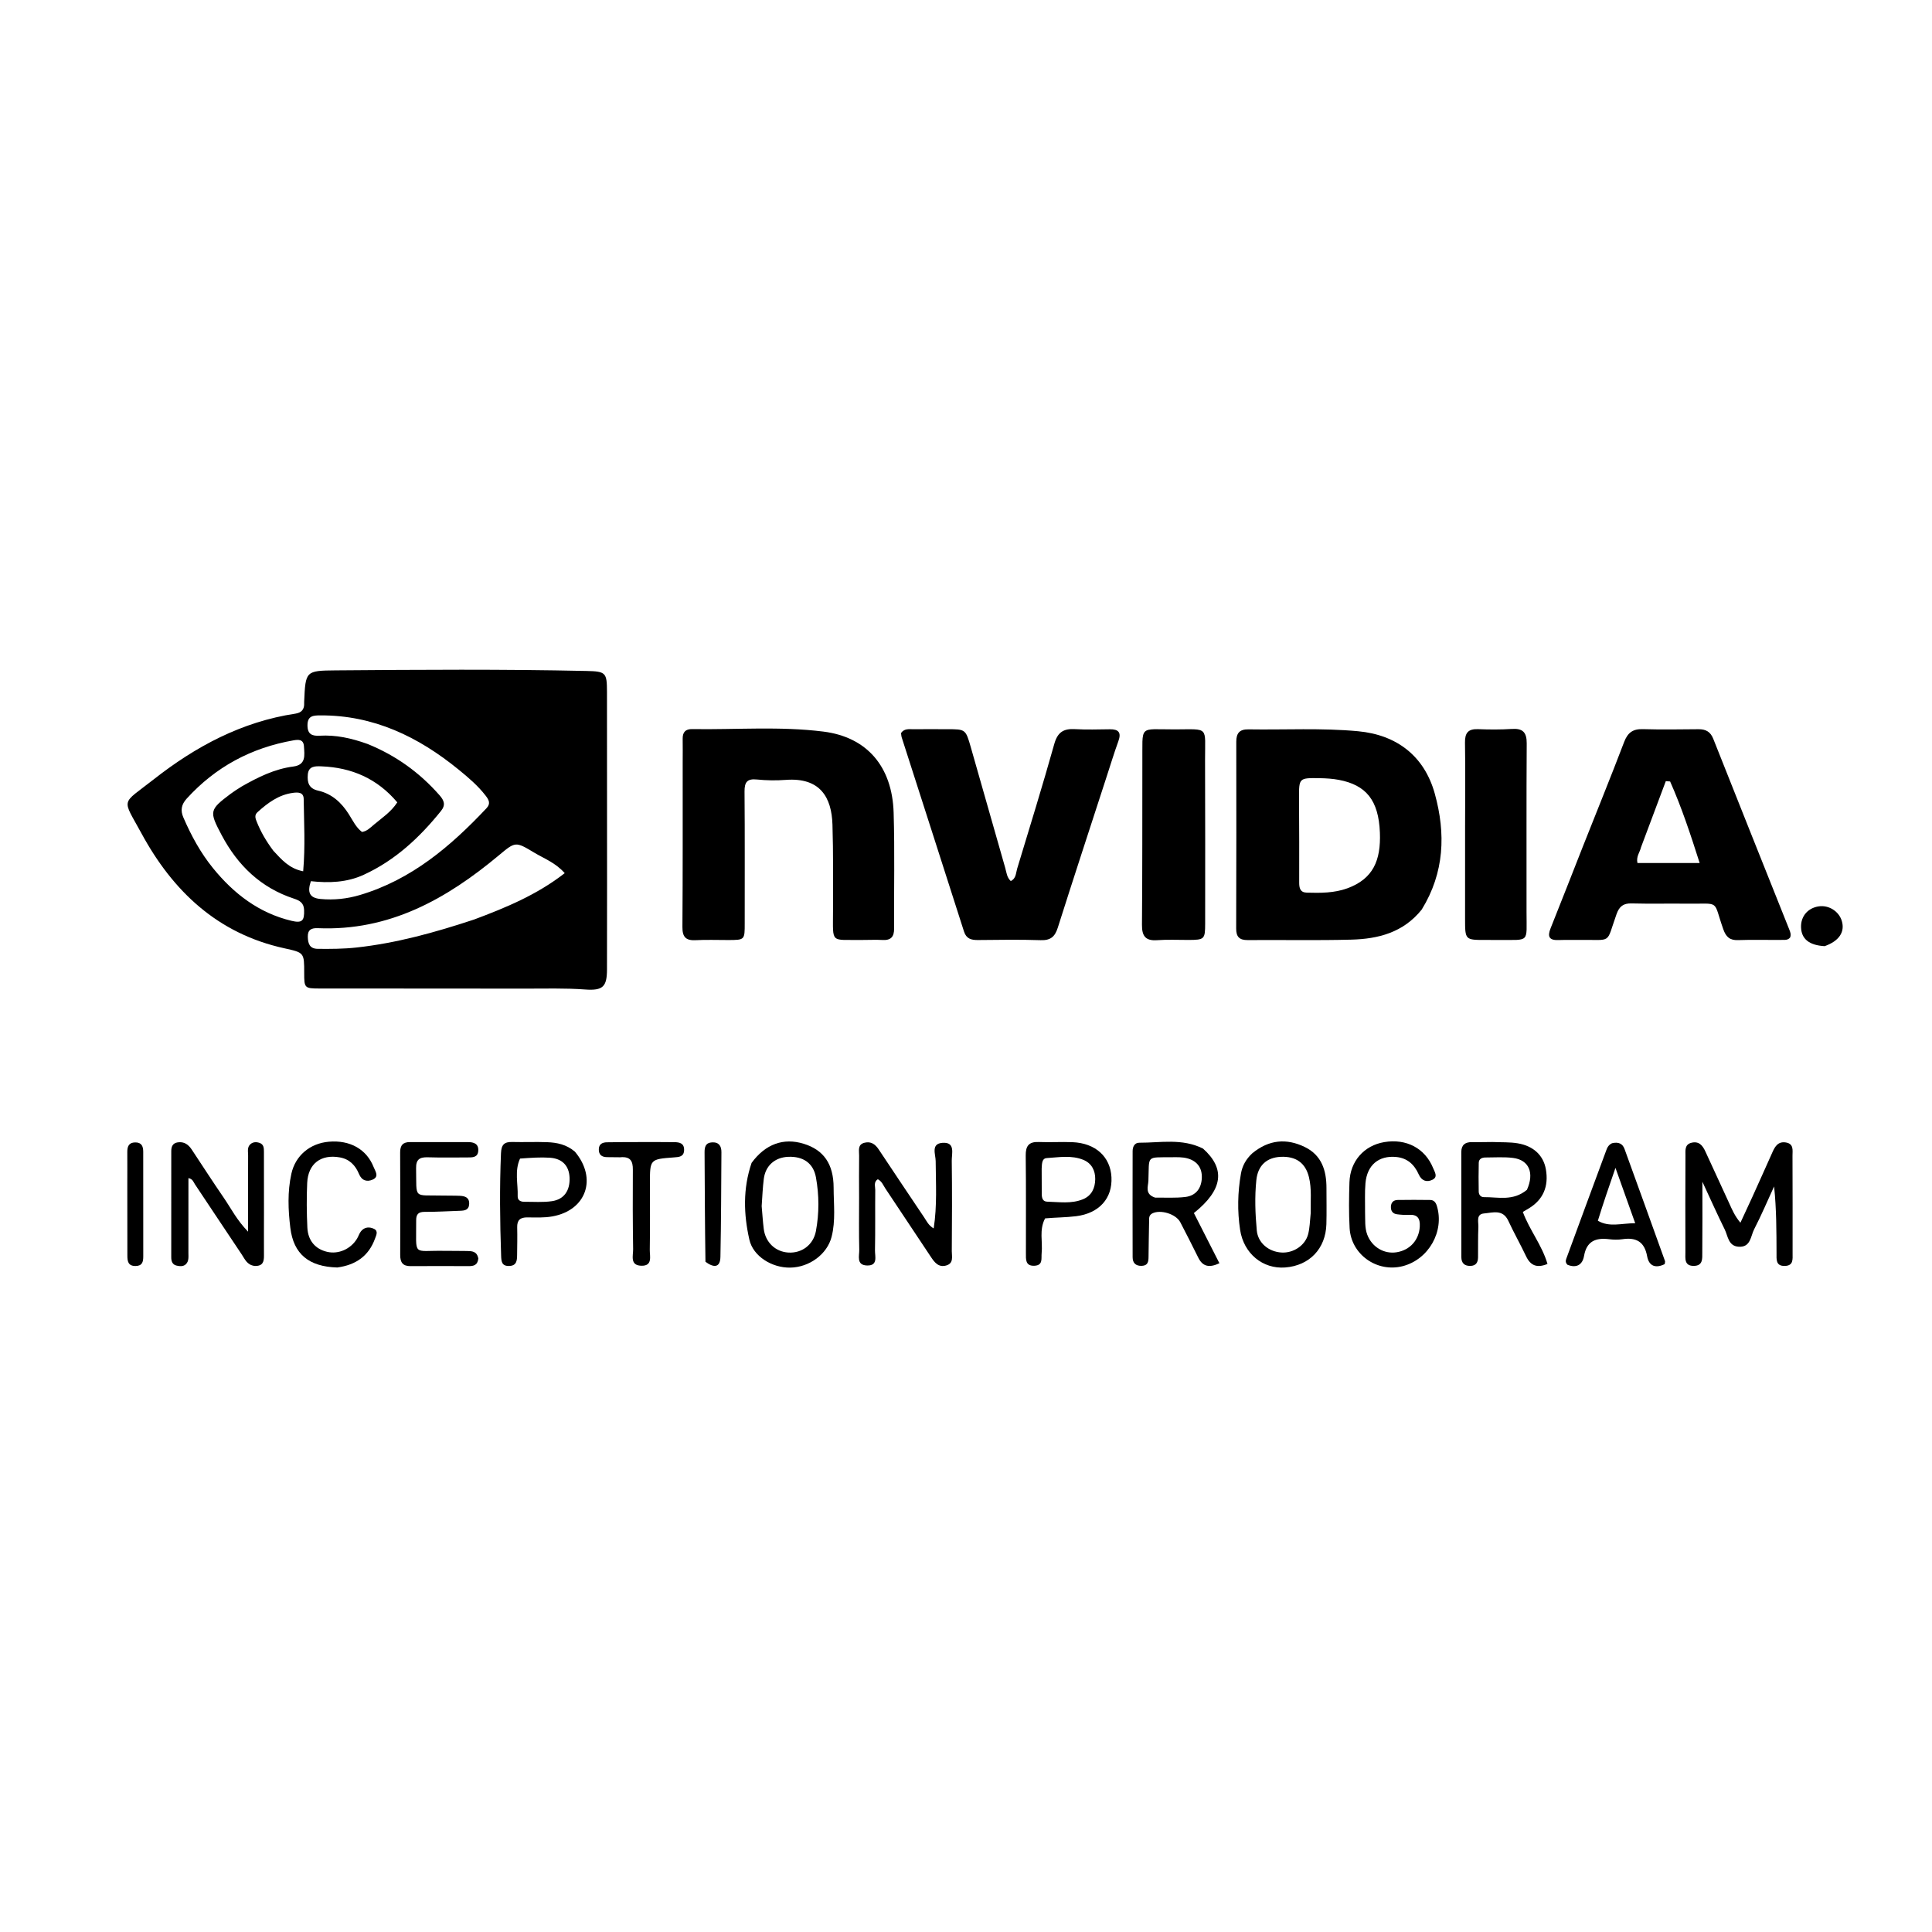
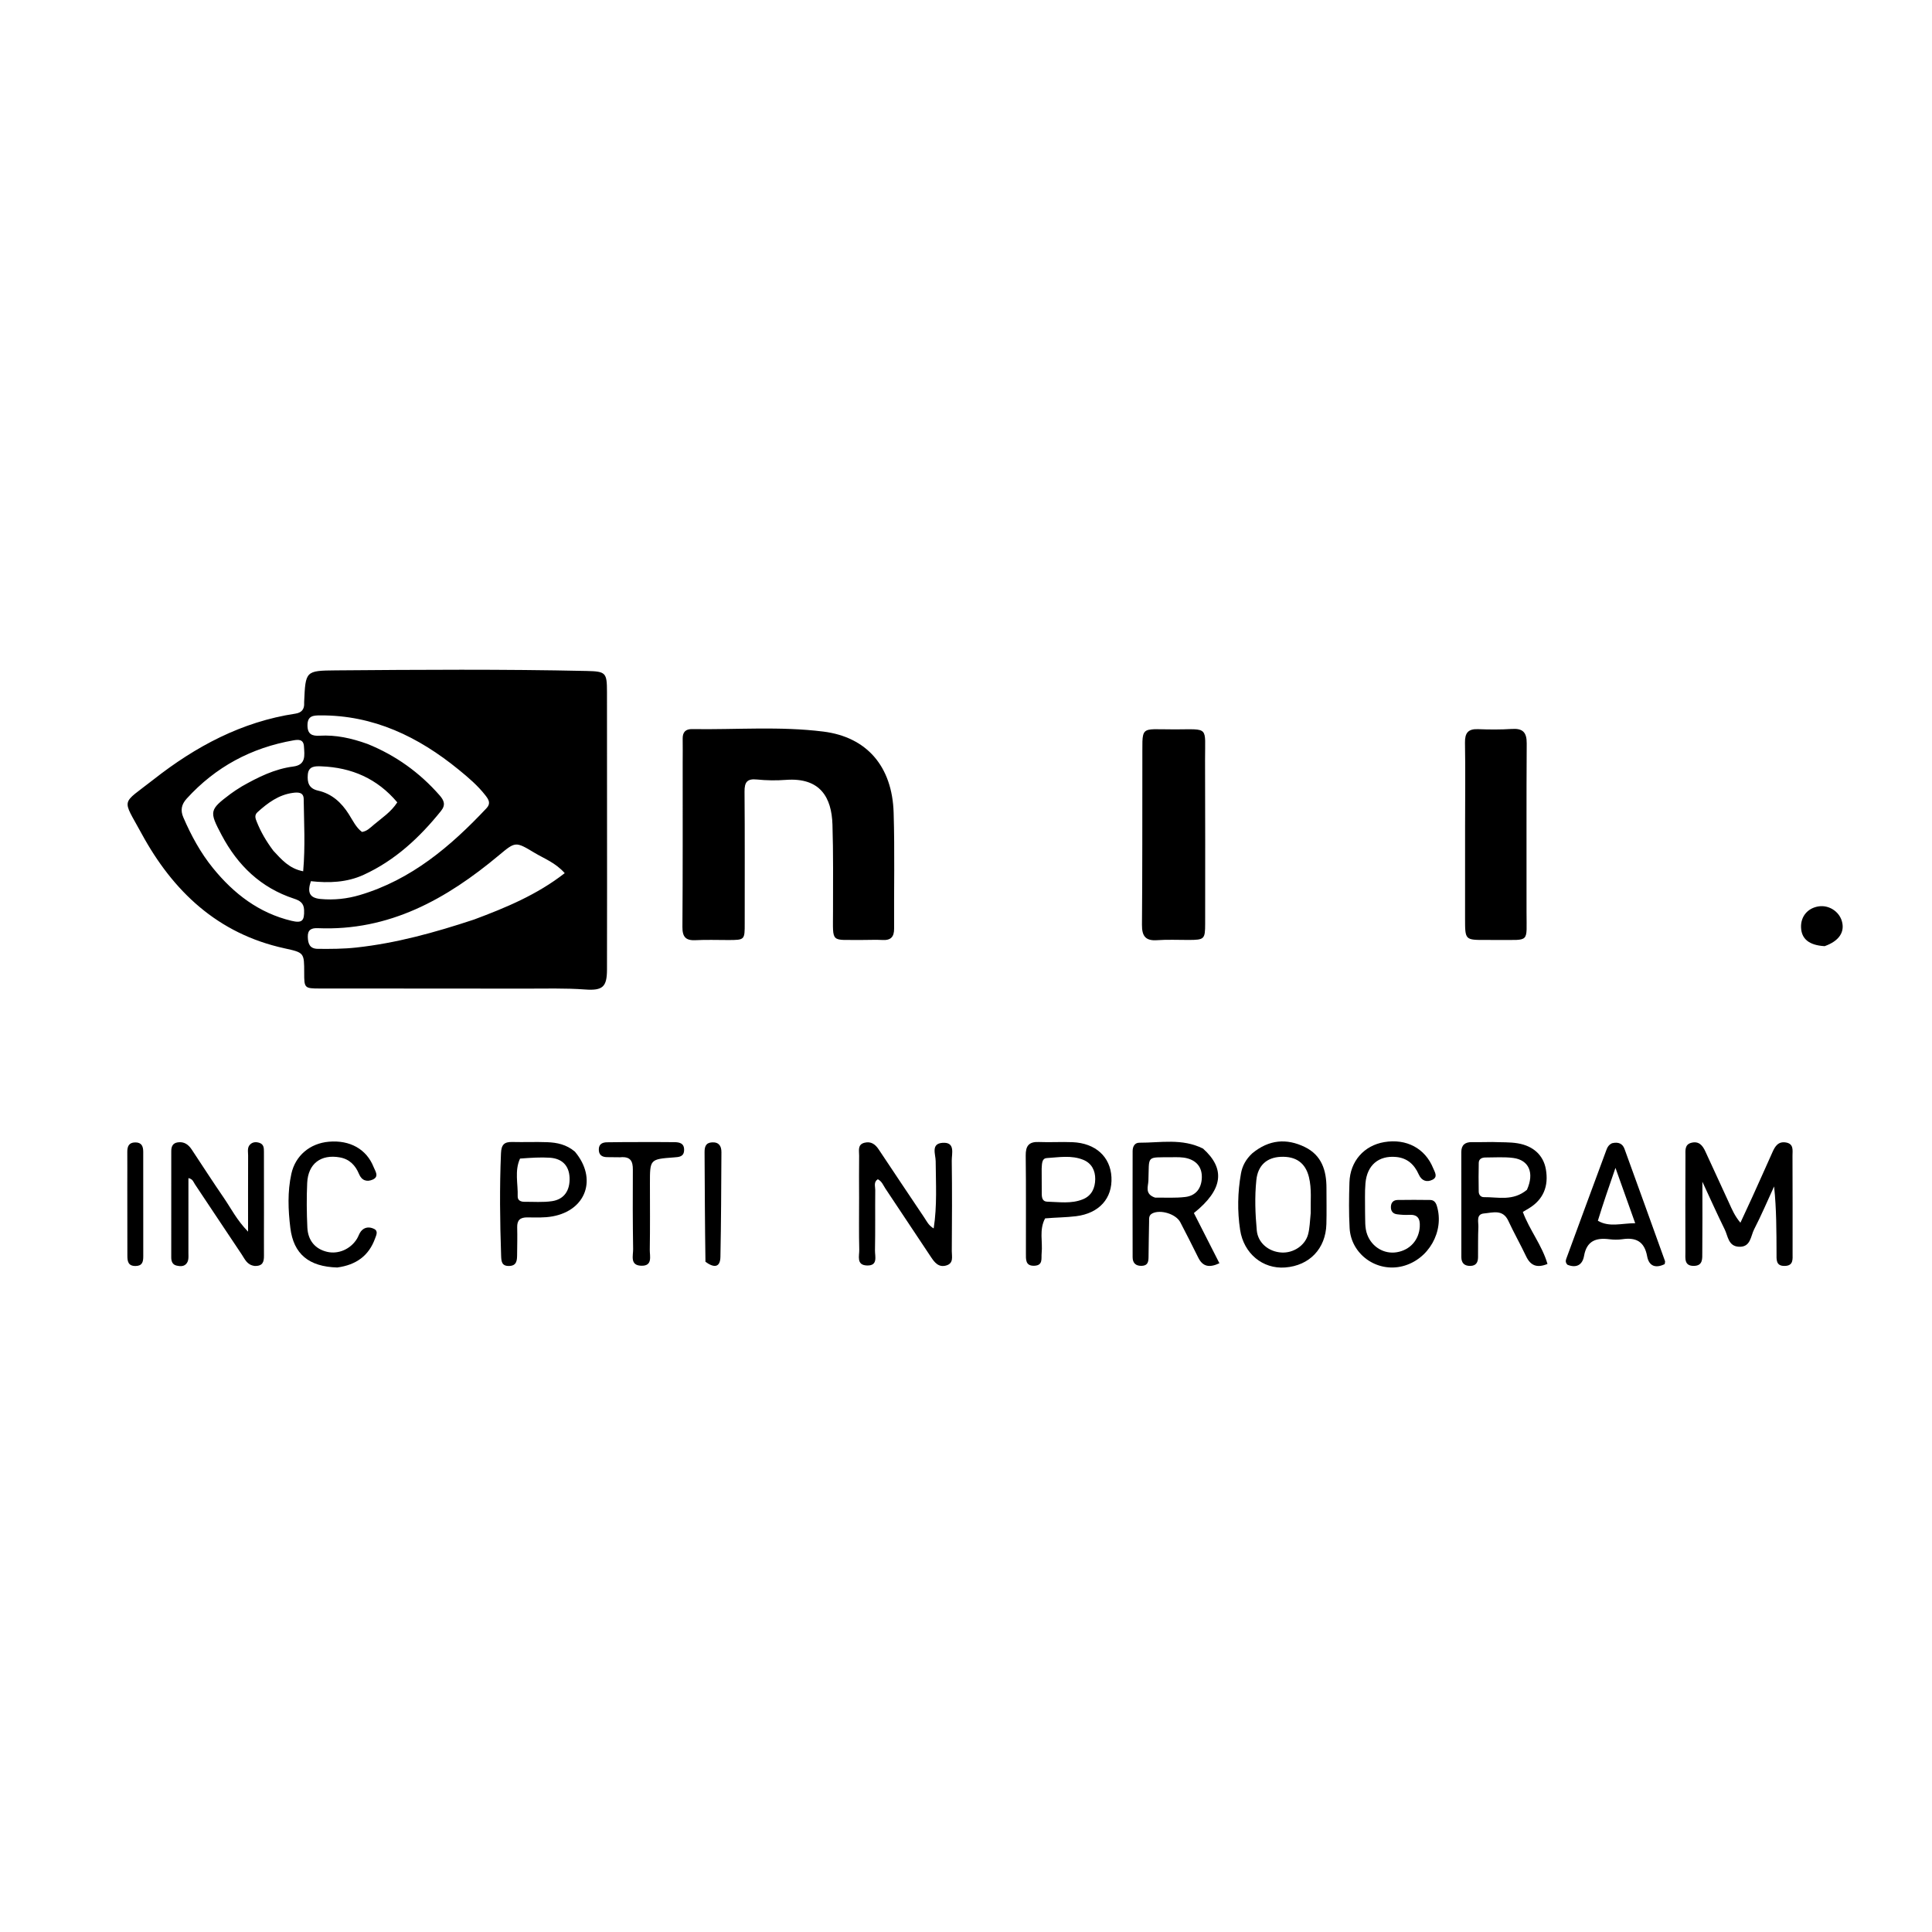
<svg xmlns="http://www.w3.org/2000/svg" version="1.1" id="Layer_1" x="0px" y="0px" width="100%" viewBox="0 0 800 800" enable-background="new 0 0 800 800" xml:space="preserve">
  <path fill="#000000" opacity="1" stroke="none" d=" M251.375,366   C251.365,378.163 251.376,389.826 251.342,401.489   C251.321,408.569 249.654,410.268 242.286,409.727   C233.957,409.115 225.636,409.384 217.313,409.369   C189.007,409.319 160.701,409.351 132.395,409.32   C126.084,409.313 125.956,409.125 125.96,402.871   C125.965,394.457 125.963,394.466 117.727,392.661   C90.134,386.615 71.605,369.066 58.589,345.105   C50.454,330.13 49.957,333.475 63.619,322.746   C80.995,309.1 100.086,298.852 122.307,295.509   C124.902,295.119 126.099,293.669 125.943,291.067   C125.933,290.901 125.938,290.734 125.946,290.567   C126.514,277.879 126.513,277.691 139.001,277.59   C173.63,277.309 208.261,277.073 242.888,277.835   C250.874,278.011 251.327,278.511 251.337,286.525   C251.372,312.85 251.366,339.175 251.375,366  M152.219,308.07   C163.837,312.778 173.735,319.872 182.006,329.302   C183.899,331.46 184.627,333.294 182.594,335.819   C173.726,346.835 163.593,356.28 150.572,362.246   C143.584,365.447 136.156,365.694 128.725,364.881   C127.192,369.432 128.086,371.813 132.705,372.249   C138.267,372.774 143.728,372.177 148.995,370.615   C170.324,364.288 186.583,350.473 201.454,334.666   C203.309,332.694 202.382,331.132 201.056,329.417   C197.868,325.295 193.933,321.962 189.933,318.7   C173.232,305.077 154.704,296.1 132.603,296.227   C129.737,296.243 127.326,296.34 127.321,300.337   C127.316,304.133 129.331,304.814 132.403,304.639   C138.996,304.266 145.314,305.588 152.219,308.07  M196.292,380.762   C209.465,375.846 222.398,370.484 233.843,361.551   C229.986,357.198 225.344,355.542 221.257,353.085   C213.48,348.409 213.428,348.443 206.631,354.122   C184.879,372.297 161.173,385.609 131.597,384.337   C129.04,384.227 127.381,384.93 127.455,387.9   C127.525,390.708 128.196,392.861 131.586,392.897   C136.915,392.952 142.226,392.933 147.546,392.353   C164.023,390.558 179.877,386.187 196.292,380.762  M100.193,325.598   C106.866,321.812 113.682,318.403 121.435,317.404   C126.807,316.712 126.08,312.73 125.862,309.064   C125.684,306.075 123.576,306.202 121.516,306.563   C104.056,309.623 89.26,317.553 77.292,330.711   C75.122,333.096 74.642,335.516 75.914,338.463   C79.156,345.973 83.03,353.114 88.202,359.476   C96.806,370.061 107.198,378.063 120.727,381.296   C125.105,382.343 126.07,381.271 125.92,376.829   C125.822,373.895 124.147,372.905 121.721,372.109   C108.02,367.613 98.452,358.382 91.79,345.819   C86.57,335.976 86.652,335.356 95.434,328.749   C96.761,327.751 98.166,326.858 100.193,325.598  M154.931,341.387   C158.21,338.633 161.876,336.277 164.507,332.243   C156.212,322.398 145.615,317.798 133.054,317.326   C130.571,317.232 127.747,317.149 127.456,320.732   C127.193,323.969 127.824,326.51 131.741,327.39   C137.384,328.658 141.374,332.29 144.45,337.163   C146.089,339.759 147.451,342.68 149.89,344.491   C151.983,344.162 153.126,342.903 154.931,341.387  M113.197,352.286   C116.534,355.844 119.699,359.666 125.539,360.782   C126.45,350.362 125.874,340.584 125.751,330.825   C125.714,327.924 123.247,328.042 121.265,328.309   C115.387,329.1 110.855,332.474 106.613,336.317   C105.198,337.599 105.815,339.029 106.386,340.446   C108.015,344.485 110.163,348.231 113.197,352.286  z" />
-   <path fill="#000000" opacity="1" stroke="none" d=" M588.711,376.624   C581.053,386.187 570.646,388.79 559.575,389.084   C545.27,389.463 530.948,389.156 516.634,389.267   C513.214,389.294 511.864,387.916 511.874,384.531   C511.945,358.731 511.97,332.931 511.916,307.131   C511.909,303.535 513.333,301.955 516.937,302.012   C532.071,302.253 547.222,301.378 562.338,302.788   C578.458,304.291 589.846,313.139 594.14,328.723   C598.663,345.139 598.147,361.286 588.711,376.624  M537.975,348.5   C537.969,354.164 537.946,359.829 537.967,365.493   C537.975,367.621 538.302,369.543 541.109,369.628   C546.791,369.8 552.531,369.791 557.892,367.835   C568.604,363.925 571.832,356.246 571.385,344.755   C570.86,331.307 565.631,325.07 554.424,322.933   C551.826,322.438 549.137,322.272 546.486,322.229   C537.873,322.09 537.869,322.139 537.899,330.506   C537.919,336.171 537.951,341.835 537.975,348.5  z" />
  <path fill="#000000" opacity="1" stroke="none" d=" M357.009,389.221   C343.679,389.042 344.94,390.999 344.932,377.39   C344.926,365.403 345.082,353.409 344.705,341.433   C344.355,330.3 339.729,321.865 325.388,322.935   C321.418,323.232 317.372,323.177 313.414,322.774   C309.327,322.357 308.263,323.919 308.296,327.8   C308.452,345.947 308.354,364.096 308.37,382.245   C308.377,389.227 308.406,389.231 301.537,389.247   C297.041,389.258 292.536,389.074 288.053,389.307   C283.949,389.52 282.545,387.97 282.576,383.814   C282.745,361.171 282.673,338.527 282.685,315.883   C282.687,312.553 282.744,309.222 282.681,305.894   C282.63,303.183 283.881,301.858 286.571,301.901   C304.702,302.193 322.887,300.668 340.955,302.936   C358.865,305.184 369.457,317.278 370.038,336.541   C370.519,352.511 370.137,368.506 370.231,384.489   C370.251,387.866 368.94,389.411 365.493,389.231   C362.836,389.092 360.166,389.214 357.009,389.221  z" />
-   <path fill="#000000" opacity="1" stroke="none" d=" M736.646,389.215   C730.69,389.22 725.187,389.088 719.695,389.28   C716.291,389.399 714.709,387.983 713.583,384.803   C709.156,372.297 712.652,374.361 698.565,374.19   C690.902,374.097 683.233,374.296 675.573,374.091   C672.157,373.999 670.504,375.37 669.384,378.499   C664.808,391.294 667.943,388.975 653.818,389.213   C650.986,389.261 648.15,389.153 645.321,389.259   C641.454,389.405 640.682,387.831 642.077,384.363   C646.613,373.086 650.993,361.746 655.465,350.442   C661.162,336.044 667.011,321.704 672.523,307.236   C674.01,303.334 676.169,301.797 680.298,301.921   C687.955,302.153 695.625,302.016 703.289,301.955   C706.269,301.931 708.24,302.926 709.425,305.917   C719.846,332.233 730.377,358.505 740.863,384.795   C741.289,385.866 741.754,386.969 741.247,388.196   C740.14,389.607 738.532,389.062 736.646,389.215  M679.506,350.852   C679.046,352.896 677.425,354.661 678.037,357.359   C686.352,357.359 694.665,357.359 703.794,357.359   C700.012,345.49 696.334,334.339 691.562,323.591   C690.967,323.543 690.372,323.495 689.777,323.448   C686.448,332.343 683.119,341.238 679.506,350.852  z" />
-   <path fill="#000000" opacity="1" stroke="none" d=" M458.108,321.987   C451.311,342.946 444.552,363.498 438.013,384.12   C436.813,387.906 434.998,389.443 430.913,389.305   C422.261,389.012 413.592,389.173 404.932,389.248   C402.188,389.271 400.138,388.748 399.174,385.729   C390.618,358.931 381.984,332.159 373.388,305.374   C373.191,304.76 373.184,304.086 373.103,303.535   C374.47,301.567 376.431,301.974 378.2,301.954   C382.864,301.902 387.528,301.951 392.192,301.951   C399.805,301.952 399.847,301.938 401.999,309.446   C406.767,326.083 411.478,342.735 416.242,359.373   C416.777,361.244 416.892,363.324 418.539,364.821   C420.77,363.77 420.635,361.513 421.178,359.721   C426.388,342.519 431.708,325.346 436.561,308.042   C437.926,303.178 440.404,301.654 445.087,301.92   C449.902,302.193 454.745,302.032 459.575,301.977   C463.203,301.935 464.396,303.325 463.094,306.911   C461.333,311.759 459.833,316.702 458.108,321.987  z" />
  <path fill="#000000" opacity="1" stroke="none" d=" M473.024,316.018   C473.206,299.84 471.183,302.068 486.538,302.025   C500.827,301.985 498.941,300.615 498.989,314.582   C499.067,337.22 499.058,359.858 499.03,382.496   C499.022,388.936 498.688,389.182 492.186,389.213   C487.858,389.234 483.512,388.991 479.207,389.307   C474.337,389.665 472.824,387.621 472.864,382.931   C473.048,360.793 472.993,338.653 473.024,316.018  z" />
  <path fill="#000000" opacity="1" stroke="none" d=" M606.661,342   C606.671,330.184 606.815,318.867 606.62,307.555   C606.55,303.481 607.916,301.768 612.049,301.93   C616.7,302.111 621.379,302.143 626.021,301.841   C630.561,301.544 632.21,303.24 632.18,307.837   C632.027,331.132 632.135,354.43 632.106,377.726   C632.09,390.583 633.617,389.143 620.718,389.22   C618.888,389.231 617.058,389.211 615.227,389.214   C606.658,389.231 606.653,389.232 606.652,380.44   C606.65,367.794 606.658,355.147 606.661,342  z" />
  <path fill="#000000" opacity="1" stroke="none" d=" M725.61,495.632   C728.491,489.208 731.258,483.145 733.954,477.052   C735.039,474.601 736.361,472.563 739.479,473.073   C742.859,473.628 742.226,476.355 742.234,478.587   C742.285,492.085 742.29,505.583 742.272,519.08   C742.269,521.368 742.684,524.059 739.142,524.192   C735.234,524.339 735.633,521.449 735.624,518.977   C735.59,509.841 735.611,500.704 734.617,491.276   C731.887,497.206 729.34,503.231 726.349,509.027   C724.887,511.862 724.956,516.501 720.031,516.25   C715.626,516.025 715.538,511.852 714.153,509.052   C711.082,502.842 708.261,496.51 704.92,489.329   C704.92,499.795 704.977,509.219 704.88,518.641   C704.856,521.024 705.249,524.073 701.492,524.175   C697.305,524.288 697.895,521.043 697.887,518.477   C697.843,505.146 697.854,491.814 697.91,478.483   C697.919,476.394 697.518,473.889 700.426,473.182   C703.488,472.438 705.011,474.296 706.147,476.779   C709.402,483.897 712.723,490.985 715.965,498.109   C717.191,500.806 718.328,503.535 720.672,506.3   C722.418,502.542 723.943,499.262 725.61,495.632  z" />
  <path fill="#000000" opacity="1" stroke="none" d=" M105.402,524.194   C102.26,523.772 101.391,521.379 100.13,519.502   C93.628,509.824 87.211,500.088 80.726,490.399   C80.121,489.496 79.864,488.201 78.026,487.827   C78.026,498.228 78.034,508.501 78.018,518.774   C78.016,520.425 78.282,522.235 76.947,523.502   C75.908,524.489 74.461,524.362 73.14,524.062   C71.322,523.65 70.912,522.185 70.91,520.614   C70.893,505.951 70.903,491.288 70.919,476.626   C70.921,474.794 71.5,473.343 73.589,473.029   C76.262,472.629 78.033,473.946 79.418,476.042   C83.827,482.71 88.159,489.43 92.686,496.017   C95.662,500.346 98.003,505.148 102.719,510.002   C102.719,498.691 102.697,488.583 102.74,478.475   C102.747,476.865 102.248,475.049 103.713,473.768   C104.806,472.812 106.168,472.796 107.487,473.254   C109.292,473.881 109.286,475.475 109.29,476.984   C109.31,485.315 109.308,493.647 109.307,501.978   C109.306,507.977 109.265,513.976 109.301,519.974   C109.316,522.417 108.865,524.348 105.402,524.194  z" />
  <path fill="#000000" opacity="1" stroke="none" d=" M355.733,496   C355.726,489.837 355.662,484.173 355.745,478.511   C355.775,476.487 354.985,473.902 358.024,473.171   C360.656,472.538 362.423,473.796 363.858,475.962   C370.113,485.401 376.435,494.795 382.742,504.199   C383.744,505.693 384.478,507.416 386.618,508.667   C388.088,499.237 387.502,490.02 387.444,480.817   C387.426,477.973 385.361,473.585 390.255,473.222   C395.701,472.818 394.063,477.687 394.102,480.607   C394.272,493.096 394.201,505.59 394.116,518.082   C394.101,520.253 394.988,523.072 391.856,523.996   C388.659,524.939 386.992,522.771 385.45,520.442   C379.201,510.998 372.927,501.57 366.628,492.158   C365.725,490.809 365.181,489.135 363.468,488.309   C361.666,489.452 362.437,491.276 362.422,492.764   C362.337,501.091 362.478,509.421 362.313,517.746   C362.264,520.235 363.671,524.171 358.98,524.009   C354.483,523.854 355.863,520.012 355.799,517.486   C355.625,510.494 355.736,503.496 355.733,496  z" />
  <path fill="#000000" opacity="1" stroke="none" d=" M617.987,472.882   C621.795,473.038 625.168,472.879 628.425,473.418   C635.015,474.509 639.096,478.458 640.103,484.126   C641.368,491.245 638.992,496.753 633.105,500.335   C632.404,500.761 631.694,501.171 630.574,501.832   C633.32,509.31 638.526,515.613 640.782,523.373   C636.455,525.156 633.775,524.094 631.934,520.221   C629.574,515.258 626.861,510.461 624.545,505.479   C622.276,500.6 618.066,502.159 614.526,502.461   C611.102,502.752 612.259,505.996 612.162,508.108   C611.97,512.266 612.08,516.436 612.026,520.601   C611.999,522.68 611.246,524.137 608.838,524.184   C606.308,524.234 605.119,522.92 605.114,520.538   C605.083,506.044 605.094,491.55 605.094,477.056   C605.094,474.117 606.657,472.887 609.503,472.931   C612.168,472.972 614.834,472.903 617.987,472.882  M632.273,492.676   C635.394,485.739 633.187,480.331 626.562,479.48   C622.802,478.996 618.939,479.296 615.123,479.292   C613.663,479.29 612.363,479.849 612.319,481.484   C612.213,485.461 612.246,489.443 612.306,493.422   C612.326,494.739 613.166,495.732 614.474,495.717   C620.33,495.645 626.481,497.485 632.273,492.676  z" />
  <path fill="#000000" opacity="1" stroke="none" d=" M498.146,475.603   C507.585,484.057 506.362,492.691 494.365,502.298   C497.81,509.073 501.308,515.951 504.935,523.083   C500.743,525.044 498.04,524.502 496.192,520.789   C493.745,515.874 491.284,510.966 488.736,506.104   C486.928,502.655 480.491,500.728 477.145,502.45   C475.609,503.241 475.837,504.583 475.815,505.894   C475.737,510.714 475.622,515.533 475.587,520.353   C475.573,522.347 475.384,524.057 472.802,524.157   C470.295,524.254 469.004,522.991 468.997,520.603   C468.956,505.96 468.968,491.317 468.996,476.674   C469,474.835 469.784,473.165 471.795,473.174   C480.525,473.213 489.443,471.264 498.146,475.603  M478.346,495.922   C482.501,495.86 486.698,496.137 490.802,495.645   C495.158,495.122 497.477,492.11 497.648,487.737   C497.813,483.525 495.62,480.714 491.643,479.641   C489.603,479.091 487.359,479.161 485.21,479.184   C474.365,479.3 475.938,478.227 475.528,488.963   C475.44,491.269 473.893,494.469 478.346,495.922  z" />
  <path fill="#000000" opacity="1" stroke="none" d=" M565.245,501.891   C565.36,505.347 565.058,508.339 566.153,511.247   C568.07,516.337 573.1,519.398 578.379,518.525   C583.91,517.609 587.578,513.419 587.898,507.934   C588.09,504.651 587.077,502.822 583.466,503.041   C581.817,503.14 580.136,503.018 578.494,502.81   C576.771,502.591 575.886,501.502 575.942,499.71   C575.998,497.878 577.03,496.912 578.756,496.885   C583.245,496.815 587.737,496.823 592.226,496.886   C593.735,496.907 594.525,497.884 594.967,499.325   C598.193,509.848 591.583,521.542 580.81,524.295   C570.16,527.018 559.445,519.458 558.844,508.506   C558.497,502.202 558.575,495.86 558.779,489.546   C559.062,480.823 564.826,474.34 573.175,472.925   C582.34,471.373 590.115,475.49 593.435,483.706   C594.087,485.321 595.515,487.318 593.176,488.495   C590.795,489.693 588.662,488.968 587.469,486.299   C585.65,482.229 582.769,479.511 578.108,479.079   C570.911,478.413 566.063,482.41 565.408,489.94   C565.077,493.74 565.281,497.587 565.245,501.891  z" />
  <path fill="#000000" opacity="1" stroke="none" d=" M518.561,477.541   C525.47,471.861 532.747,471.29 540.274,474.942   C547.297,478.349 549.273,484.697 549.26,491.965   C549.252,496.95 549.37,501.938 549.228,506.919   C548.938,517.071 542.196,524.075 532.156,524.836   C522.886,525.539 515.001,519.066 513.508,509.277   C512.324,501.512 512.485,493.716 513.848,485.972   C514.41,482.777 515.883,480.019 518.561,477.541  M542.738,502.303   C542.622,497.341 543.211,492.348 542.007,487.435   C540.567,481.562 536.669,478.735 530.325,479.02   C524.506,479.281 520.853,482.612 520.229,488.629   C519.508,495.58 519.766,502.569 520.407,509.503   C520.884,514.655 525.309,518.322 530.636,518.642   C535.547,518.938 540.422,515.767 541.661,511.09   C542.332,508.557 542.383,505.86 542.738,502.303  z" />
-   <path fill="#000000" opacity="1" stroke="none" d=" M311.216,481.527   C316.943,473.71 324.427,471.045 332.745,473.592   C341.016,476.125 345.172,481.924 345.185,491.81   C345.195,498.595 346.071,505.449 344.342,512.165   C342.49,519.356 335.137,524.788 327.188,524.894   C319.61,524.995 311.855,520.216 310.294,513.303   C307.937,502.864 307.561,492.265 311.216,481.527  M315.391,499.436   C315.671,502.572 315.866,505.719 316.25,508.843   C316.932,514.401 321.04,518.31 326.403,518.654   C332.004,519.013 336.786,515.463 337.85,509.78   C339.235,502.387 339.199,494.923 337.865,487.526   C336.811,481.682 332.625,478.736 326.328,479.017   C320.837,479.261 316.959,482.694 316.273,488.149   C315.84,491.601 315.677,495.086 315.391,499.436  z" />
-   <path fill="#000000" opacity="1" stroke="none" d=" M198.063,521.128   C197.762,524.008 195.979,524.273 194.035,524.272   C186.04,524.268 178.044,524.191 170.05,524.278   C166.747,524.313 165.705,522.708 165.716,519.659   C165.766,505.501 165.766,491.343 165.693,477.186   C165.678,474.247 166.853,472.895 169.805,472.909   C177.8,472.948 185.795,472.911 193.79,472.918   C196.216,472.92 198.228,473.602 198.037,476.535   C197.854,479.364 195.593,479.265 193.573,479.271   C188.077,479.288 182.577,479.37 177.085,479.21   C173.796,479.115 172.225,480.085 172.296,483.72   C172.553,496.832 170.904,494.745 183.372,495.059   C185.703,495.117 188.038,495.048 190.365,495.158   C192.51,495.259 194.404,495.806 194.271,498.573   C194.147,501.127 192.315,501.301 190.383,501.364   C185.56,501.52 180.738,501.829 175.916,501.806   C173.328,501.793 172.313,502.712 172.329,505.276   C172.426,520.605 170.557,517.703 183.874,517.946   C187.038,518.003 190.205,517.932 193.367,518.012   C195.368,518.063 197.499,518.049 198.063,521.128  z" />
  <path fill="#000000" opacity="1" stroke="none" d=" M238.05,476.871   C247.446,488.045 242.709,501.145 228.802,503.674   C225.318,504.308 221.837,504.124 218.359,504.097   C215.421,504.074 214.083,505.211 214.158,508.214   C214.253,512.036 214.167,515.863 214.123,519.688   C214.097,521.953 213.929,524.137 210.826,524.211   C207.7,524.286 207.585,522.286 207.502,519.89   C207.015,505.765 206.848,491.649 207.448,477.516   C207.598,473.977 208.797,472.787 212.133,472.874   C216.952,473.001 221.783,472.767 226.598,472.955   C230.616,473.111 234.54,473.888 238.05,476.871  M215.341,479.739   C212.996,484.822 214.538,490.161 214.363,495.382   C214.308,497.012 215.609,497.644 217.1,497.635   C220.926,497.613 224.81,497.927 228.565,497.377   C233.593,496.642 236.07,492.939 235.848,487.643   C235.643,482.732 232.848,479.724 227.632,479.384   C223.822,479.137 219.978,479.401 215.341,479.739  z" />
  <path fill="#000000" opacity="1" stroke="none" d=" M667.508,473.385   C670.153,472.753 671.875,473.544 672.672,475.736   C678.297,491.205 683.872,506.692 689.442,522.181   C689.541,522.457 689.386,522.825 689.318,523.437   C685.639,525.264 682.805,524.371 682.041,520.182   C680.936,514.116 677.472,512.291 671.791,513.132   C669.999,513.397 668.111,513.356 666.307,513.133   C660.8,512.449 657.006,513.874 655.92,520.051   C655.24,523.917 652.609,525.144 649.063,523.715   C648.199,522.858 648.264,522.032 648.557,521.234   C654.01,506.4 659.465,491.565 664.965,476.748   C665.415,475.536 665.812,474.183 667.508,473.385  M661.641,505.489   C666.417,508.279 671.302,506.528 677.102,506.508   C674.339,498.757 671.894,491.902 668.93,483.589   C666.139,491.663 663.876,498.207 661.641,505.489  z" />
  <path fill="#000000" opacity="1" stroke="none" d=" M432.75,504.508   C430.208,509.292 431.817,514.167 431.324,518.888   C431.096,521.076 431.991,523.93 428.378,524.115   C424.524,524.311 424.814,521.448 424.81,518.945   C424.786,505.469 424.896,491.992 424.728,478.518   C424.677,474.477 426.039,472.706 430.184,472.881   C434.834,473.077 439.507,472.752 444.156,472.954   C453.641,473.366 459.769,478.977 460.226,487.406   C460.702,496.174 455.186,502.41 445.569,503.608   C441.459,504.121 437.283,504.101 432.75,504.508  M431.333,483.908   C431.343,487.386 431.342,490.864 431.367,494.342   C431.379,495.926 431.668,497.537 433.621,497.588   C438.557,497.714 443.571,498.545 448.359,496.616   C452.081,495.117 453.462,491.901 453.51,488.264   C453.556,484.764 452.063,481.705 448.619,480.282   C443.686,478.243 438.492,479.23 433.408,479.534   C431.568,479.643 431.43,481.482 431.333,483.908  z" />
  <path fill="#000000" opacity="1" stroke="none" d=" M139.646,524.842   C127.908,524.505 121.551,519.3 120.221,508.434   C119.313,501.015 119.013,493.46 120.642,486.051   C122.304,478.491 128.366,473.43 136.185,472.759   C144.91,472.009 151.787,475.84 154.721,483.282   C155.376,484.944 157.115,487.191 154.345,488.437   C151.973,489.504 149.796,488.891 148.656,486.126   C147.174,482.534 144.718,479.968 140.727,479.255   C132.882,477.852 127.573,481.841 127.202,489.833   C126.918,495.98 126.988,502.161 127.271,508.31   C127.521,513.739 130.593,517.208 135.419,518.349   C140.108,519.457 145.183,517.257 147.831,512.92   C148.436,511.929 148.757,510.736 149.472,509.848   C150.935,508.027 153.025,507.93 154.896,508.858   C156.737,509.77 155.779,511.515 155.297,512.85   C152.719,519.99 147.47,523.786 139.646,524.842  z" />
  <path fill="#000000" opacity="1" stroke="none" d=" M256.799,479.206   C254.679,479.185 253.017,479.171 251.355,479.151   C249.172,479.123 247.886,478.16 247.956,475.834   C248.021,473.648 249.526,473.031 251.326,472.998   C255.98,472.912 260.635,472.912 265.29,472.904   C269.945,472.895 274.6,472.888 279.255,472.942   C281.39,472.967 283.325,473.389 283.275,476.187   C283.224,479.046 281.144,479.101 279.087,479.254   C269.115,479.997 269.12,480.005 269.123,490.062   C269.127,499.206 269.209,508.352 269.061,517.493   C269.018,520.175 270.362,524.29 265.479,524.111   C260.759,523.938 262.207,519.885 262.165,517.219   C261.994,506.248 261.978,495.274 262.05,484.302   C262.073,480.87 261.114,478.784 256.799,479.206  z" />
  <path fill="#000000" opacity="1" stroke="none" d=" M292.114,522.472   C291.884,507.084 291.828,492.123 291.748,477.162   C291.736,474.946 292.158,473.16 294.872,473.029   C297.741,472.891 298.739,474.615 298.725,477.086   C298.64,491.54 298.609,505.996 298.313,520.446   C298.218,525.07 295.472,524.963 292.114,522.472  z" />
-   <path fill="#000000" opacity="1" stroke="none" d=" M52.712,491.001   C52.715,486.019 52.745,481.536 52.711,477.054   C52.693,474.78 53.299,473.092 55.962,473.051   C58.616,473.01 59.309,474.623 59.307,476.936   C59.292,491.379 59.297,505.823 59.322,520.266   C59.326,522.499 58.914,524.201 56.128,524.222   C53.016,524.244 52.743,522.235 52.743,519.89   C52.743,510.427 52.724,500.964 52.712,491.001  z" />
+   <path fill="#000000" opacity="1" stroke="none" d=" M52.712,491.001   C52.715,486.019 52.745,481.536 52.711,477.054   C52.693,474.78 53.299,473.092 55.962,473.051   C58.616,473.01 59.309,474.623 59.307,476.936   C59.292,491.379 59.297,505.823 59.322,520.266   C59.326,522.499 58.914,524.201 56.128,524.222   C53.016,524.244 52.743,522.235 52.743,519.89   z" />
  <path fill="#000000" opacity="1" stroke="none" d=" M755.548,391.785   C749.058,391.417 745.899,388.741 745.773,383.916   C745.655,379.428 748.557,376.001 753.057,375.314   C757.253,374.672 761.475,377.341 762.667,381.387   C763.998,385.904 761.542,389.661 755.548,391.785  z" />
</svg>